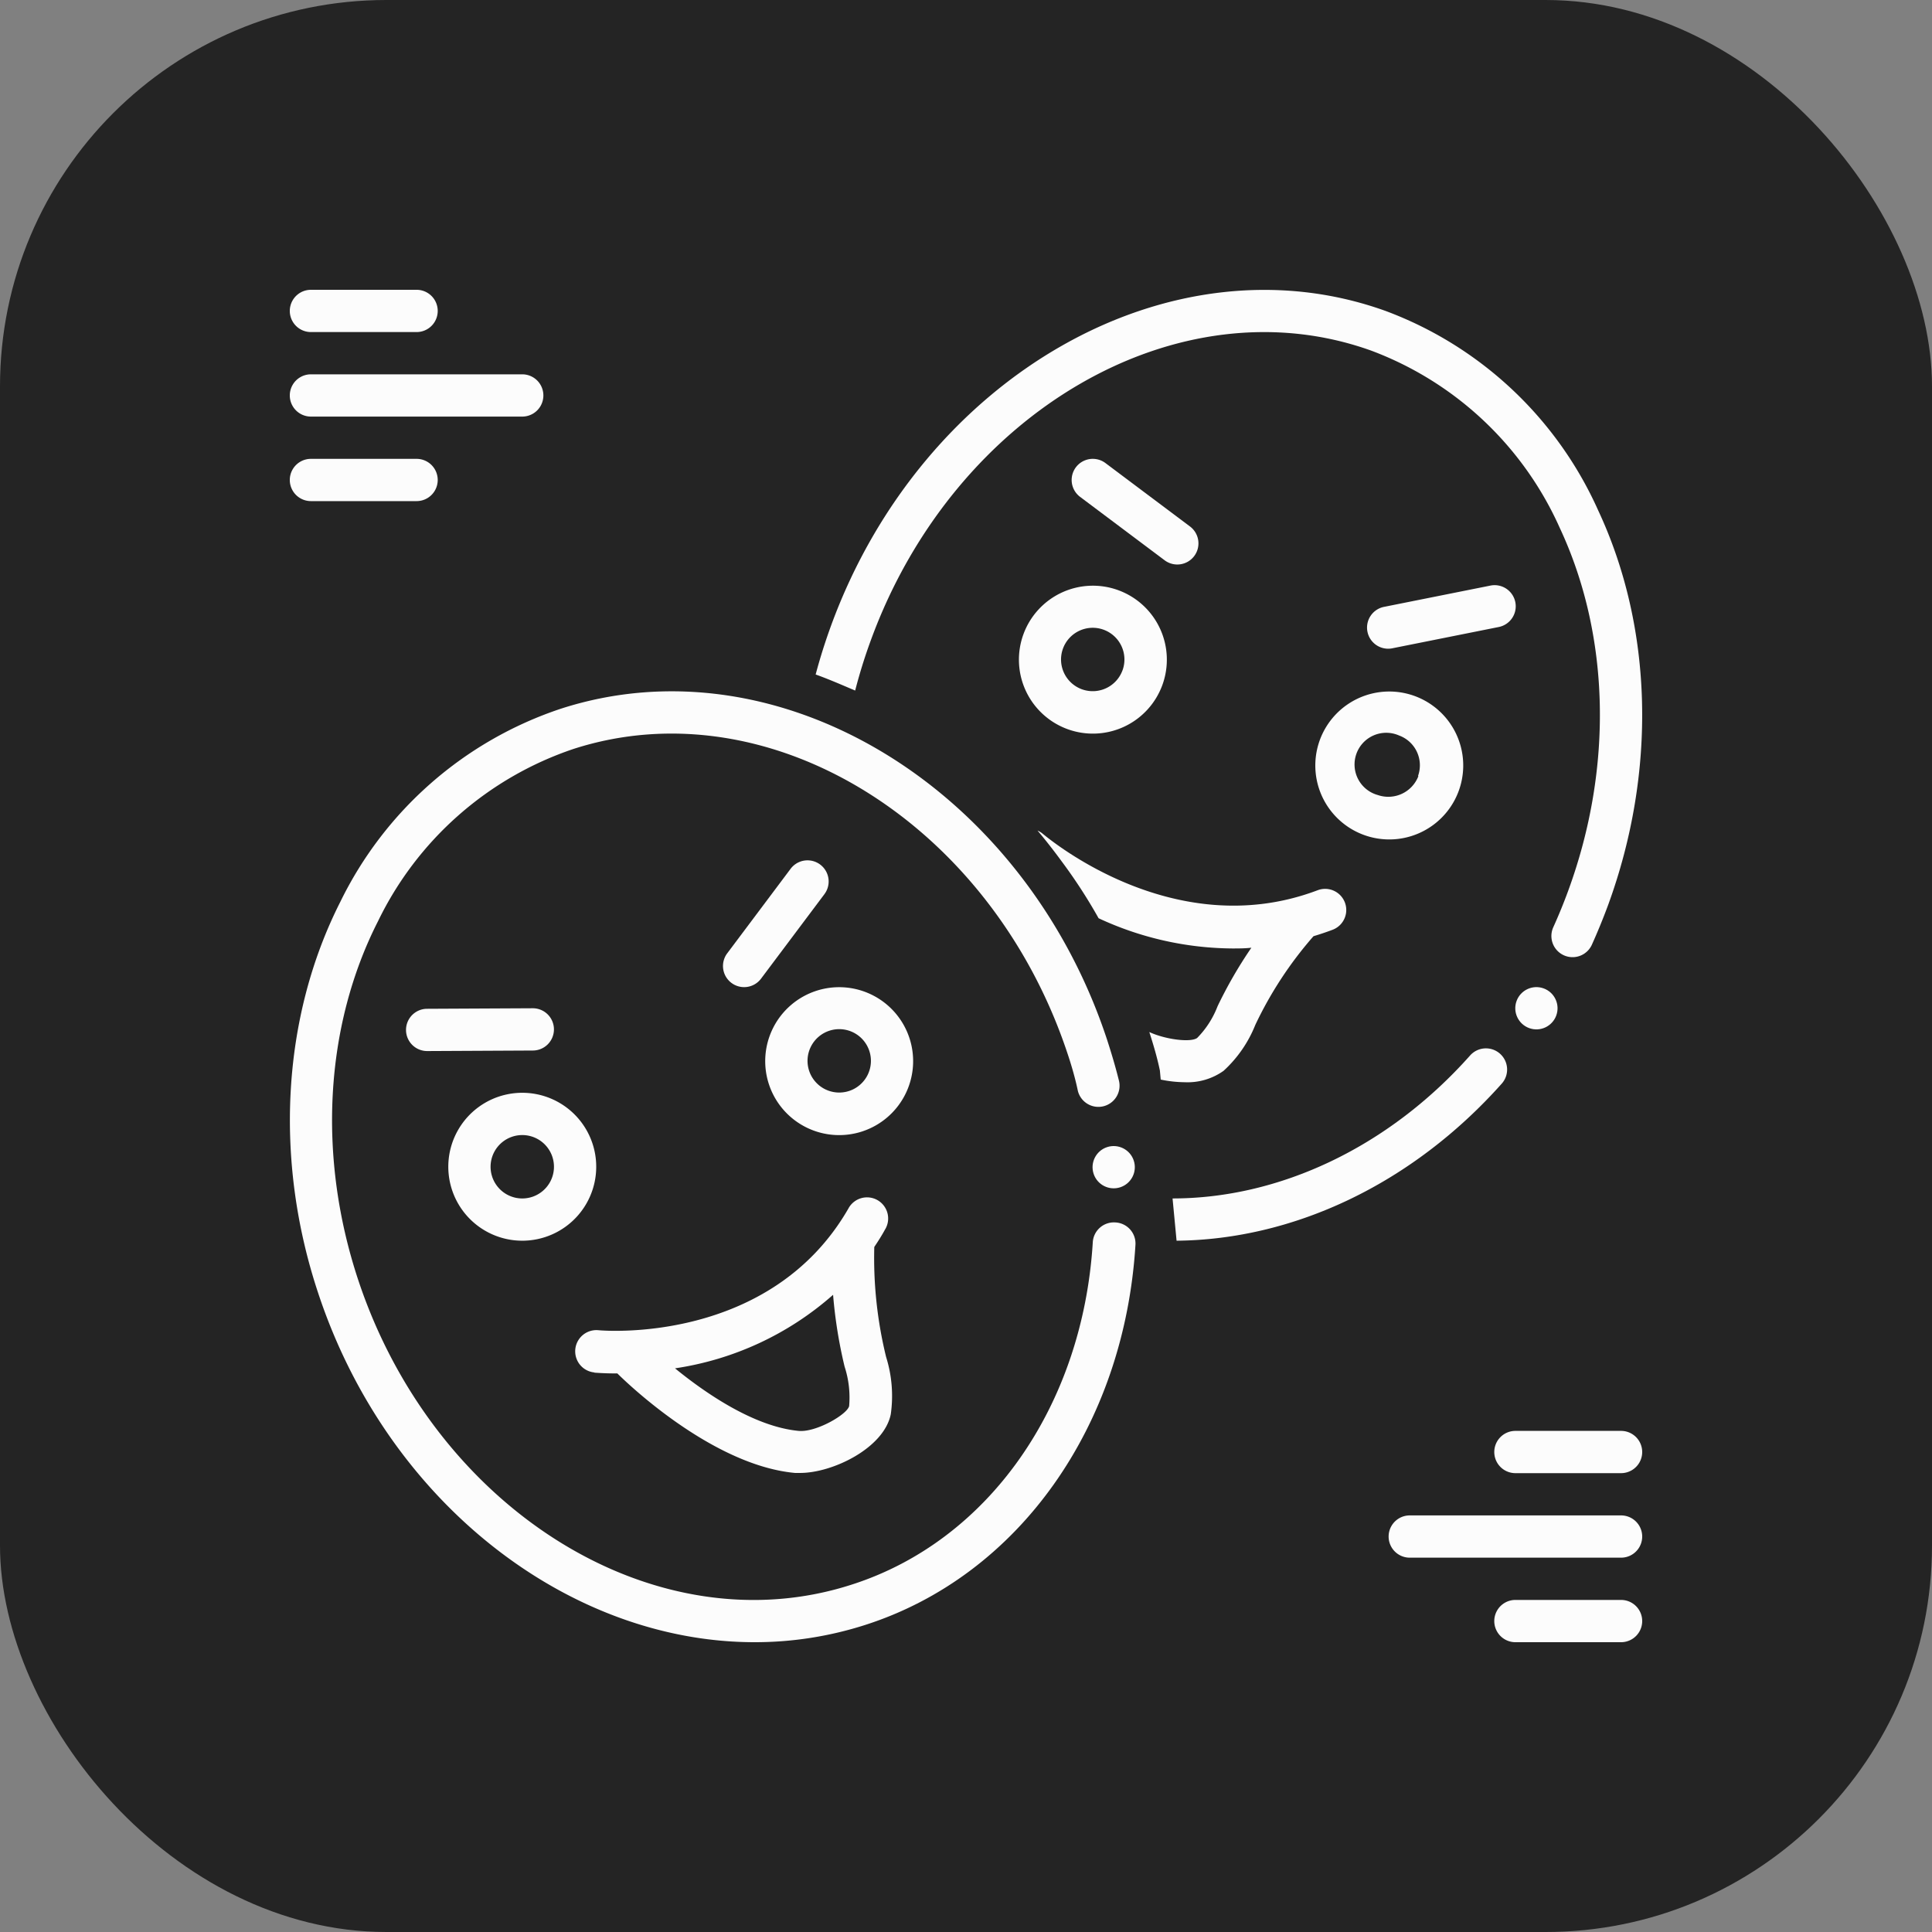
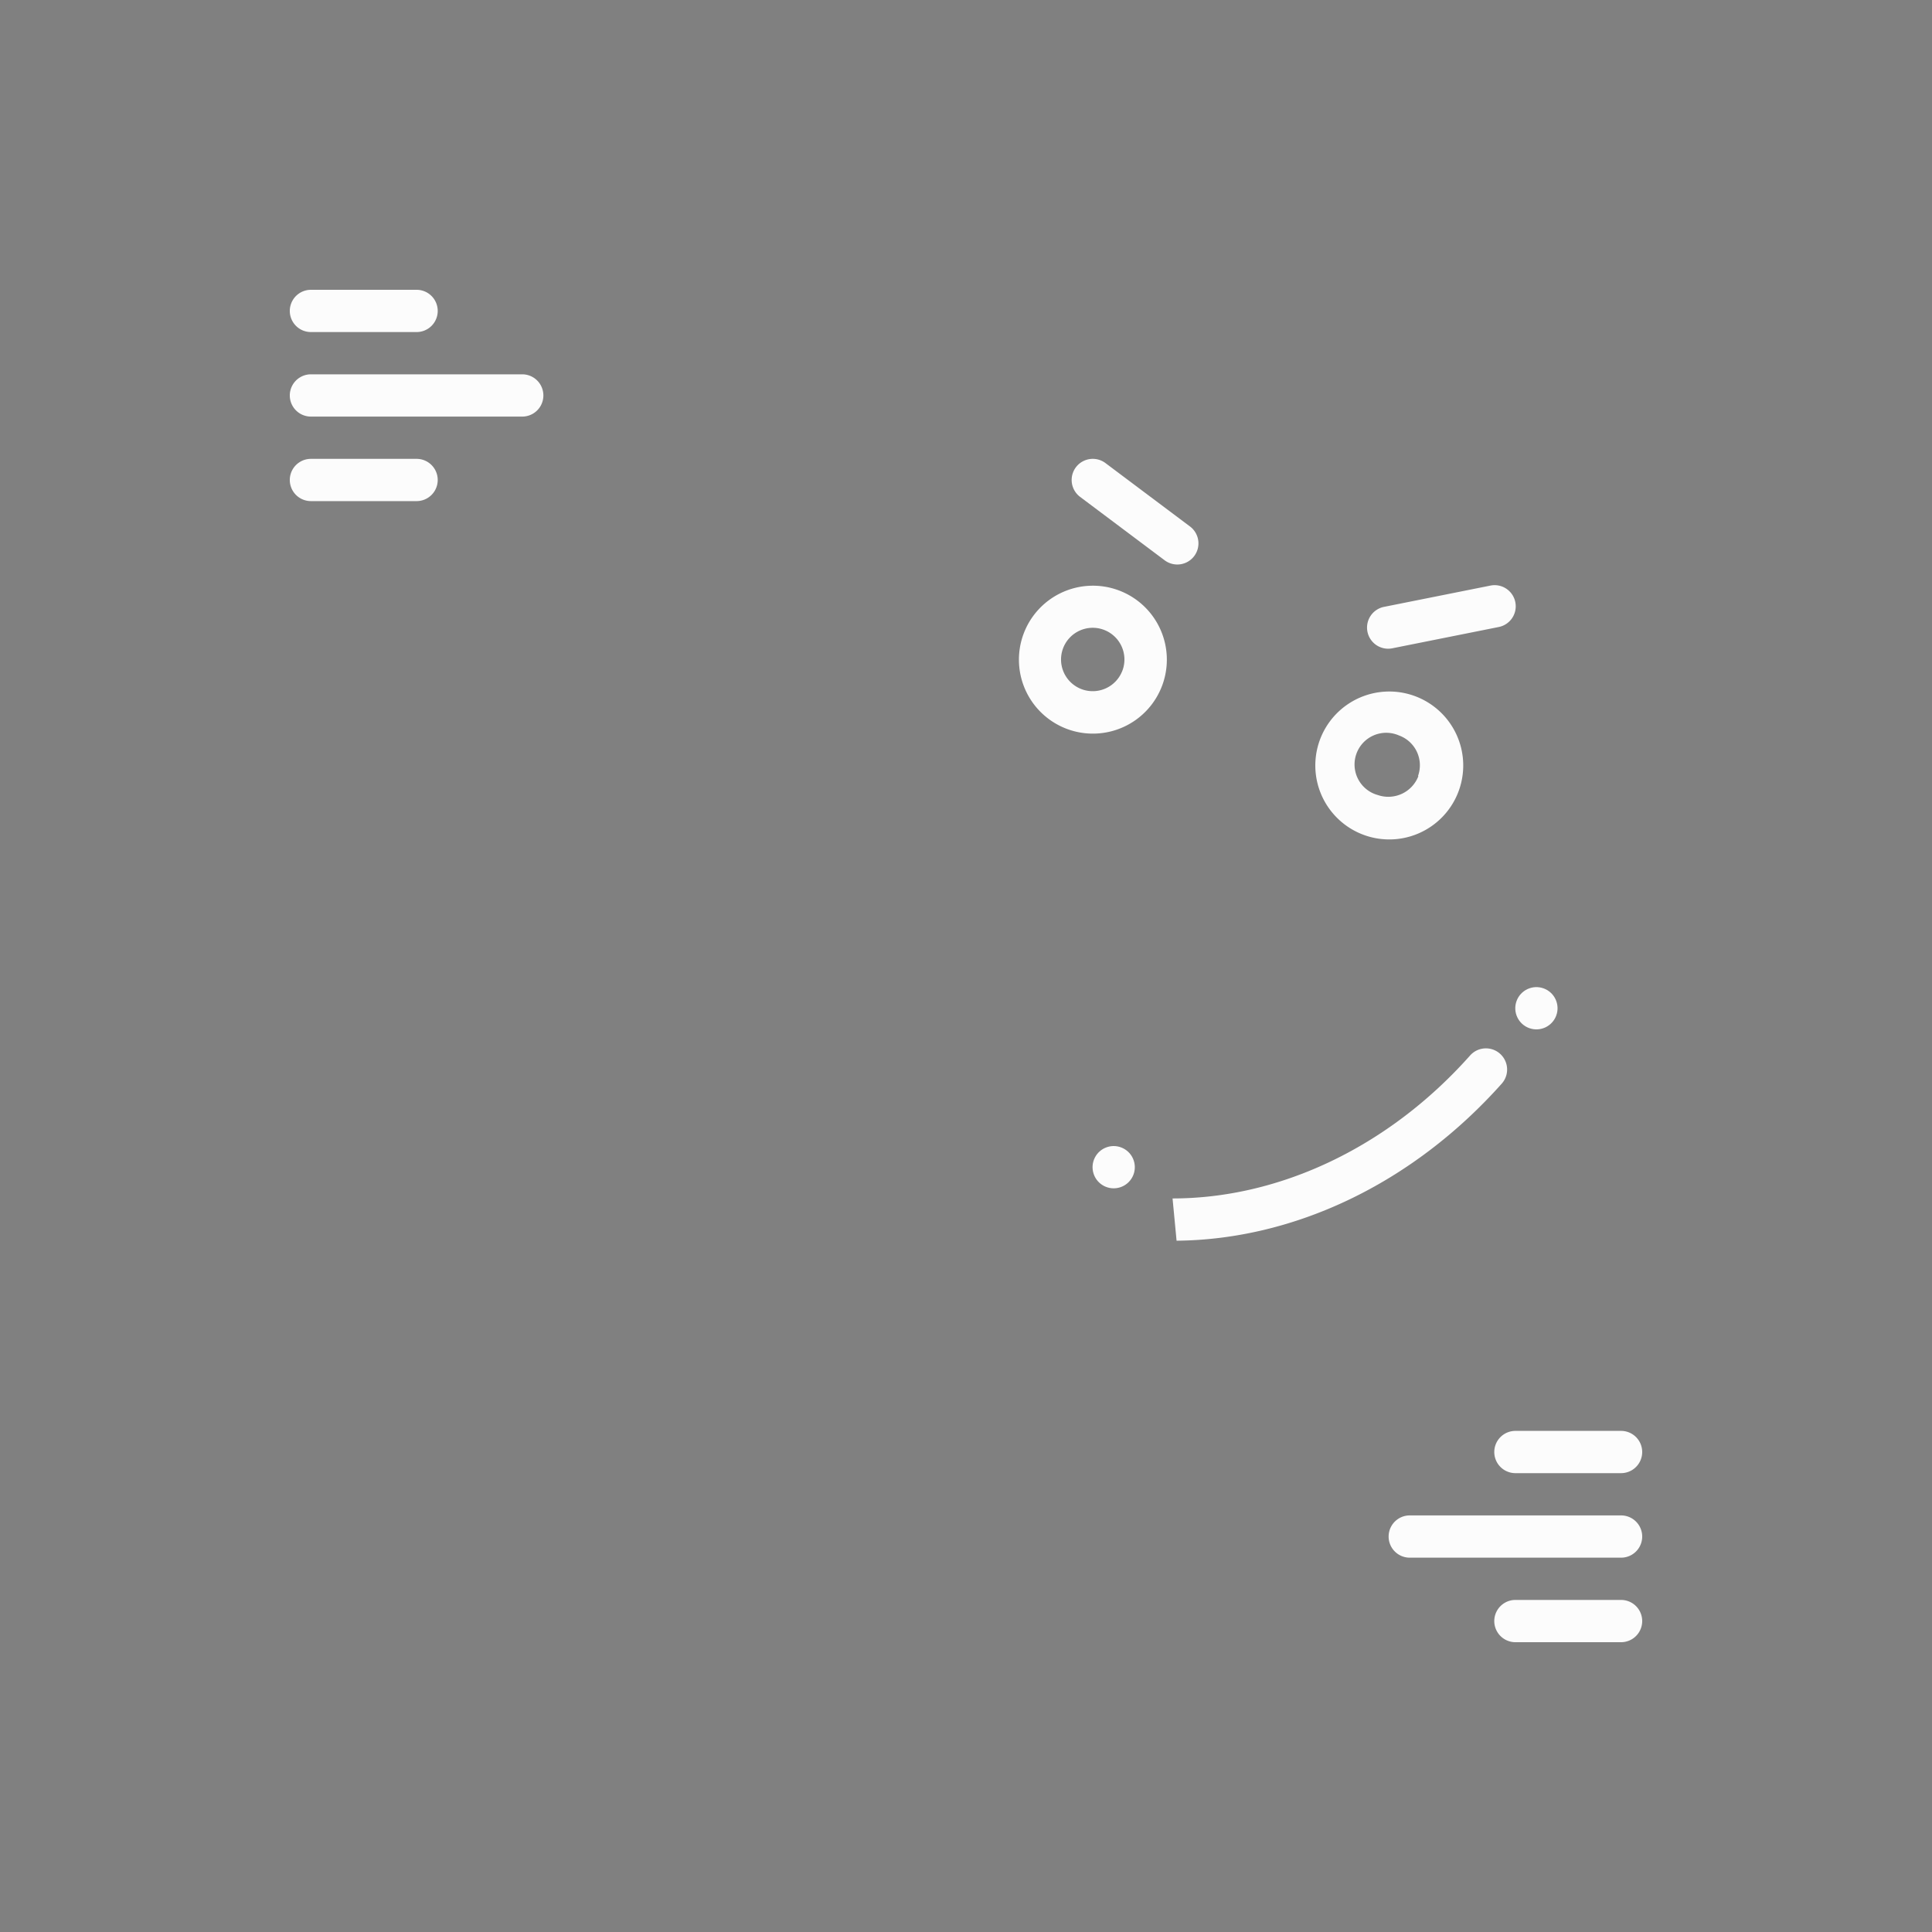
<svg xmlns="http://www.w3.org/2000/svg" version="1.1" width="512" height="512" x="0" y="0" viewBox="0 0 128 128" style="enable-background:new 0 0 512 512" xml:space="preserve" class="">
  <rect x="0" y="0" width="128" height="128" fill="#808080" stroke="none" />
-   <rect width="128" height="128" rx="25.6" ry="25.6" fill="#242424" shape="rounded" />
  <g transform="matrix(0.7,0,0,0.7,19.2,19.2)">
    <path d="M2 12h20a2 2 0 1 0 0-4H2a2 2 0 0 0 0 4zM2 20h10a2 2 0 0 0 0-4H2a2 2 0 0 0 0 4zM2 4h10a2 2 0 1 0 0-4H2a2 2 0 1 0 0 4zM126 116h-20a2 2 0 0 0 0 4h20a2 2 0 0 0 0-4zM114 110a2 2 0 0 0 2 2h10a2 2 0 0 0 0-4h-10a2 2 0 0 0-2 2zM126 124h-10a2 2 0 0 0 0 4h10a2 2 0 0 0 0-4z" fill="#fcfcfc" opacity="1" data-original="#000000" />
    <circle cx="118" cy="68" r="2" transform="rotate(-70.06 117.993 68.008)" fill="#fcfcfc" opacity="1" data-original="#000000" />
    <path d="M78.38 28.42a7 7 0 1 0 4.2 9 7 7 0 0 0-4.2-9zm.43 7.6a3 3 0 0 1-3.81 1.8A3 3 0 1 1 78.82 36zM106.39 38.42a7 7 0 1 0 4 3.61 7 7 0 0 0-4-3.61zm.43 7.6a3.05 3.05 0 0 1-3.84 1.8 3 3 0 1 1 2-5.64 3 3 0 0 1 1.8 3.84zM116 29.61a2 2 0 0 0-2.39-1.61l-10 2a2 2 0 1 0 .79 3.92l10-2a2 2 0 0 0 1.6-2.31zM85.6 25.2a2 2 0 0 0-.4-2.8l-8-6a2 2 0 0 0-2.4 3.2l8 6a2 2 0 0 0 2.8-.4zM114.71 75.13a2 2 0 1 0-3-2.66C103.92 81.23 93.58 86 83.55 86l.38 4c11.07-.1 22.29-5.35 30.78-14.87z" fill="#fcfcfc" opacity="1" data-original="#000000" />
-     <path d="M55 33.15C62.91 11.51 84.16-.78 102.36 5.76a31.71 31.71 0 0 1 17.84 16.78c4.76 10.18 5.06 22.68.81 34.3-.43 1.18-.91 2.35-1.42 3.48a2 2 0 1 0 3.64 1.68c.55-1.22 1.07-2.49 1.54-3.76 4.61-12.61 4.27-26.23-.94-37.37A35.68 35.68 0 0 0 103.71 2C83.45-5.29 59.9 8.07 51.23 31.78q-.84 2.3-1.46 4.63c1.26.45 2.51 1 3.74 1.52A49.62 49.62 0 0 1 55 33.15zM78.12 88.27A2 2 0 0 0 76 90.14c-.95 15.54-9.89 28.26-22.79 32.4-18.51 6-39.47-7-46.72-28.78-3.88-11.66-3.2-24.06 1.86-34a31.84 31.84 0 0 1 18.52-16.31c18.5-5.95 39.46 7 46.72 28.78.4 1.19.75 2.4 1 3.6a2 2 0 1 0 3.88-1c-.32-1.29-.71-2.6-1.13-3.89C69.45 47.08 46.23 33 25.65 39.65A35.81 35.81 0 0 0 4.78 57.93C-.75 68.84-1.51 82.37 2.7 95c6.61 19.92 23.81 33 41.3 33a34.16 34.16 0 0 0 10.48-1.64c14.48-4.65 24.51-18.77 25.56-36a2 2 0 0 0-1.92-2.09z" fill="#fcfcfc" opacity="1" data-original="#000000" />
-     <path d="M28.82 102.49c.14 0 .82.07 1.9.07H31c.35.35 8.71 8.67 16.81 9.42h.5c3.06 0 7.91-2.34 8.57-5.55a12.32 12.32 0 0 0-.44-5.42 39.35 39.35 0 0 1-1.12-10.42c.35-.52.69-1.05 1-1.62a2 2 0 1 0-3.46-2c-7.37 12.78-23 11.57-23.66 11.5a2 2 0 0 0-.36 4zm22.6-7.37a44.57 44.57 0 0 0 1.09 6.8 9.42 9.42 0 0 1 .43 3.73c-.18.79-3.14 2.51-4.78 2.35-4.25-.4-8.88-3.62-11.7-5.92a29 29 0 0 0 14.96-6.96zM22 90a7 7 0 1 0-6.65-4.82A7 7 0 0 0 22 90zm-.93-9.85a3 3 0 1 1-1.92 3.78 3 3 0 0 1 1.92-3.78zM58.65 70.83a7 7 0 1 0-4.48 8.83 7 7 0 0 0 4.48-8.83zm-5.72 5a3 3 0 0 1-3.78-1.92 3 3 0 1 1 3.78 1.92zM43 66a2 2 0 0 0 1.6-.8l6-8a2 2 0 1 0-3.2-2.4l-6 8A2 2 0 0 0 43 66zM25 70a2 2 0 0 0-2-2l-10 .05a2 2 0 0 0 0 4L23 72a2 2 0 0 0 2-2z" fill="#fcfcfc" opacity="1" data-original="#000000" />
    <circle cx="78" cy="83" r="2" transform="rotate(-18.05 78.122 83.089)" fill="#fcfcfc" opacity="1" data-original="#000000" />
-     <path d="M88.38 73.92a11.81 11.81 0 0 0 3-4.34 36.2 36.2 0 0 1 5.51-8.4c.6-.18 1.2-.38 1.81-.61a2 2 0 0 0-1.42-3.74c-13.74 5.2-25.77-5.17-26-5.33a2 2 0 0 0-.51-.32c.79.94 1.55 1.91 2.28 2.91a49.296 49.296 0 0 1 3.5 5.39 30.46 30.46 0 0 0 12.65 2.86c.6 0 1.2 0 1.81-.07a41.5 41.5 0 0 0-3.2 5.54 8.73 8.73 0 0 1-1.93 3c-.61.45-3 .15-4.53-.56.39 1.21.75 2.43 1 3.64l.08.86a11.5 11.5 0 0 0 2.27.25 5.87 5.87 0 0 0 3.68-1.08z" fill="#fcfcfc" opacity="1" data-original="#000000" />
  </g>
</svg>